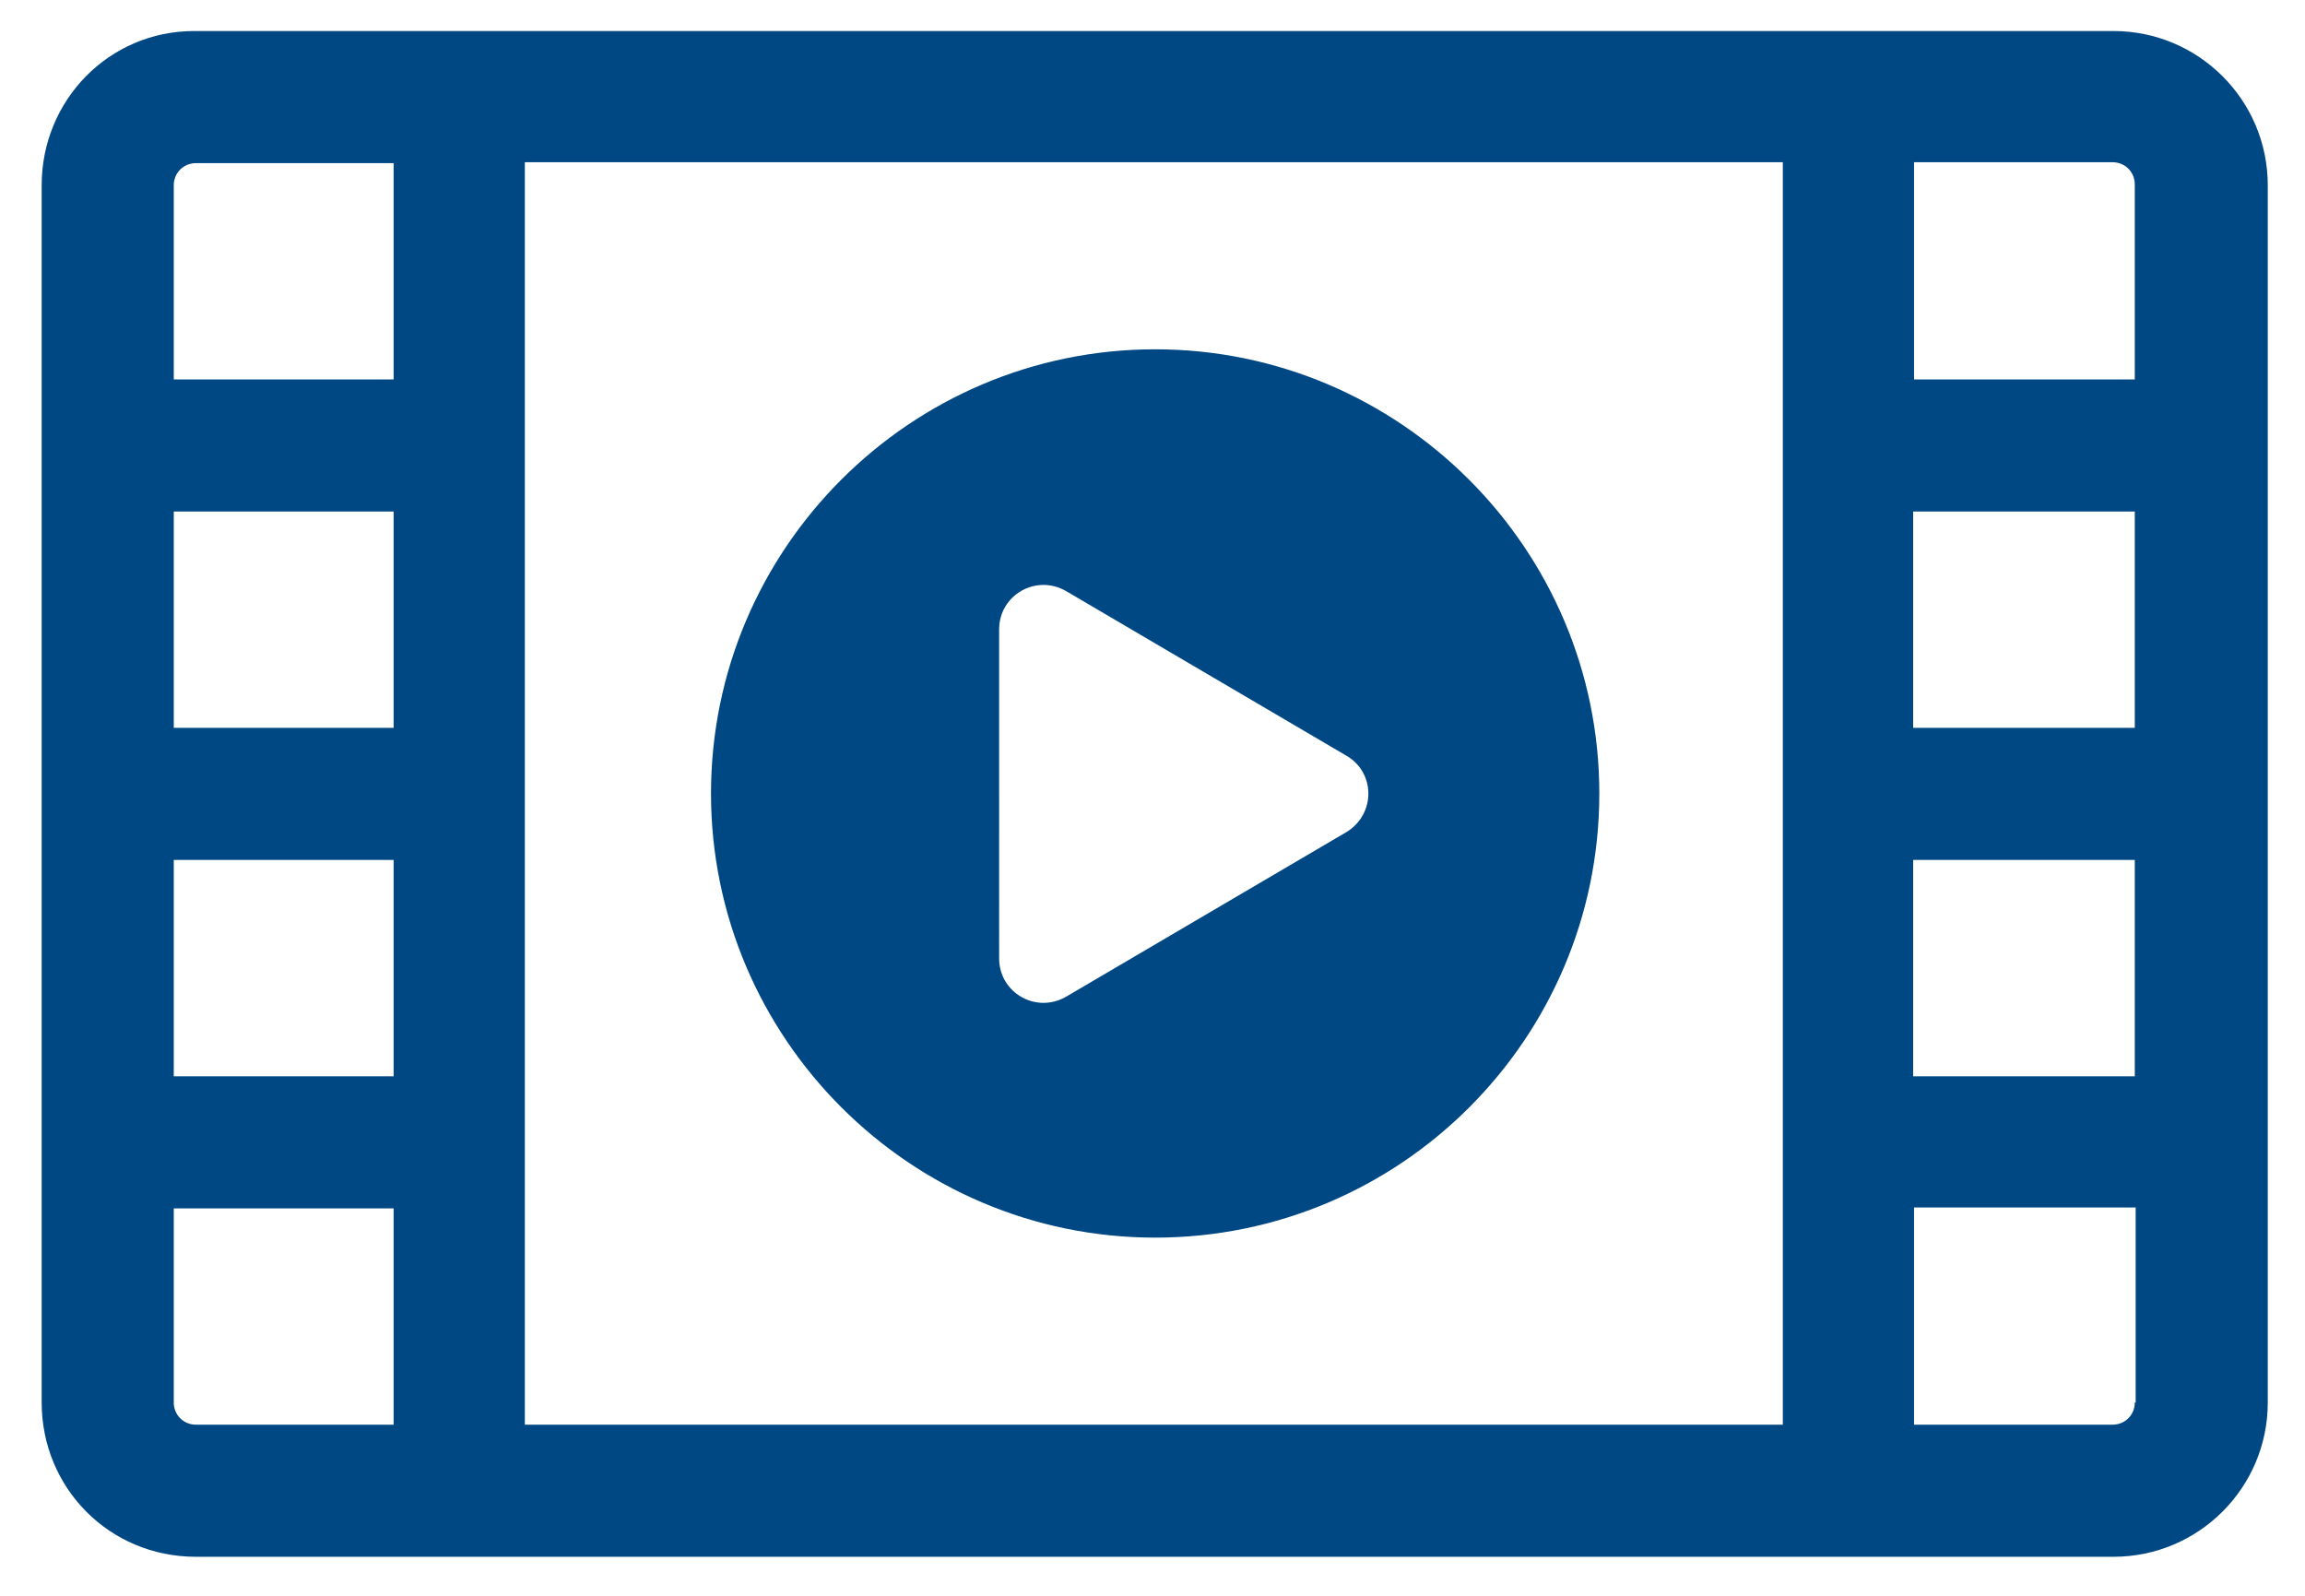
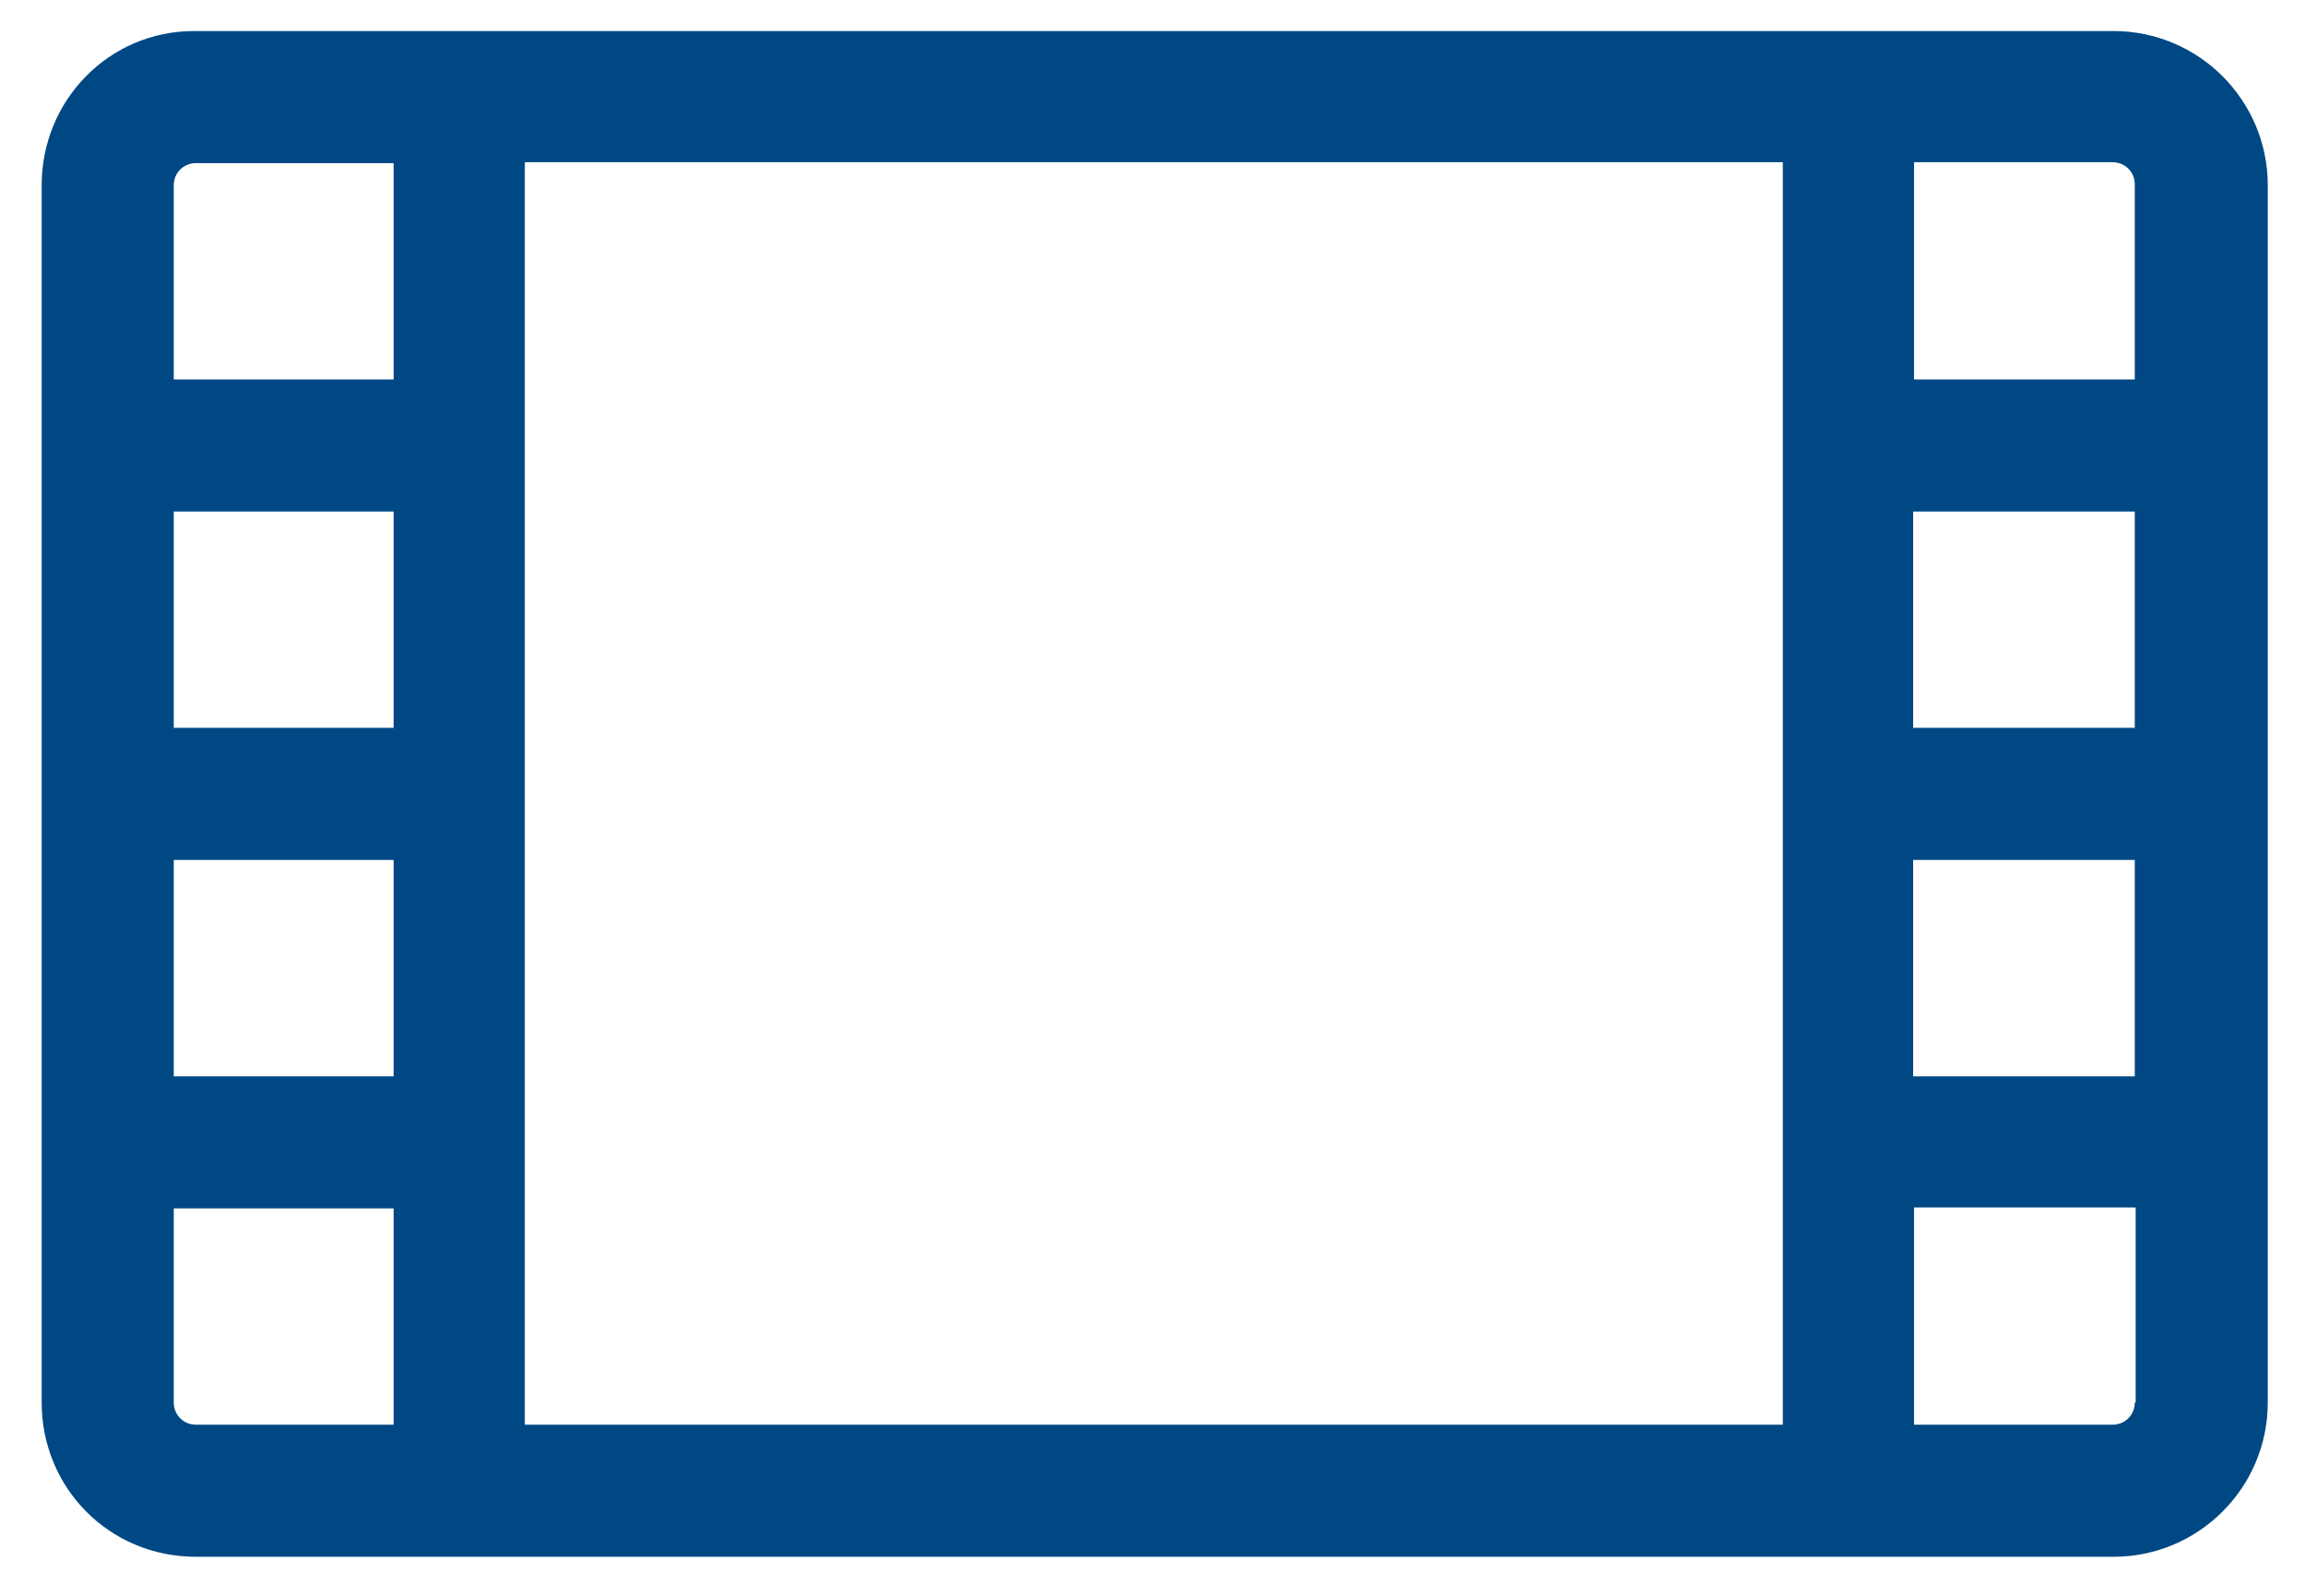
<svg xmlns="http://www.w3.org/2000/svg" version="1.1" id="レイヤー_1" x="0px" y="0px" viewBox="0 0 260 180" style="enable-background:new 0 0 260 180;" xml:space="preserve">
  <style type="text/css">
	.st0{fill:#004884;}
</style>
  <g>
    <path class="st0" d="M238.4,3.5H21.9c-9.6,0-17.2,7.8-17.2,17.4v137.3c0,9.6,7.6,17.4,17.4,17.4h216.3c9.6,0,17.4-7.8,17.4-17.4   V20.9C255.8,11.3,248,3.5,238.4,3.5z M44.4,160.7H22.1c-1.4,0-2.5-1.1-2.5-2.5v-21.9h24.8V160.7z M44.4,121.4H19.6V97h24.8V121.4z    M44.4,82.1H19.6V57.7h24.8V82.1z M44.4,42.8H19.6V20.9c0-1.4,1.1-2.5,2.5-2.5h22.3V42.8z M201.1,160.7H59.2V18.3h141.9V160.7z    M240.8,158.2c0,1.4-1.1,2.5-2.5,2.5h-22.4v-24.5h25V158.2z M240.8,121.4h-25V97h25V121.4z M240.8,82.1h-25V57.7h25V82.1z    M240.9,42.8h-25V18.3h22.4c1.4,0,2.5,1.1,2.5,2.5V42.8z" />
-     <path class="st0" d="M180.4,89.5c0-27.6-22.5-50.1-50.1-50.1c-27.6,0-50.1,22.5-50.1,50.1c0,27.6,22.5,50.1,50.1,50.1   C157.9,139.6,180.4,117.2,180.4,89.5z M151.8,93.9l-31.5,18.5c-3.4,2-7.6-0.4-7.6-4.3V71c0-3.9,4.2-6.3,7.6-4.3l31.5,18.5   C155.2,87.1,155.2,91.9,151.8,93.9z" />
  </g>
</svg>